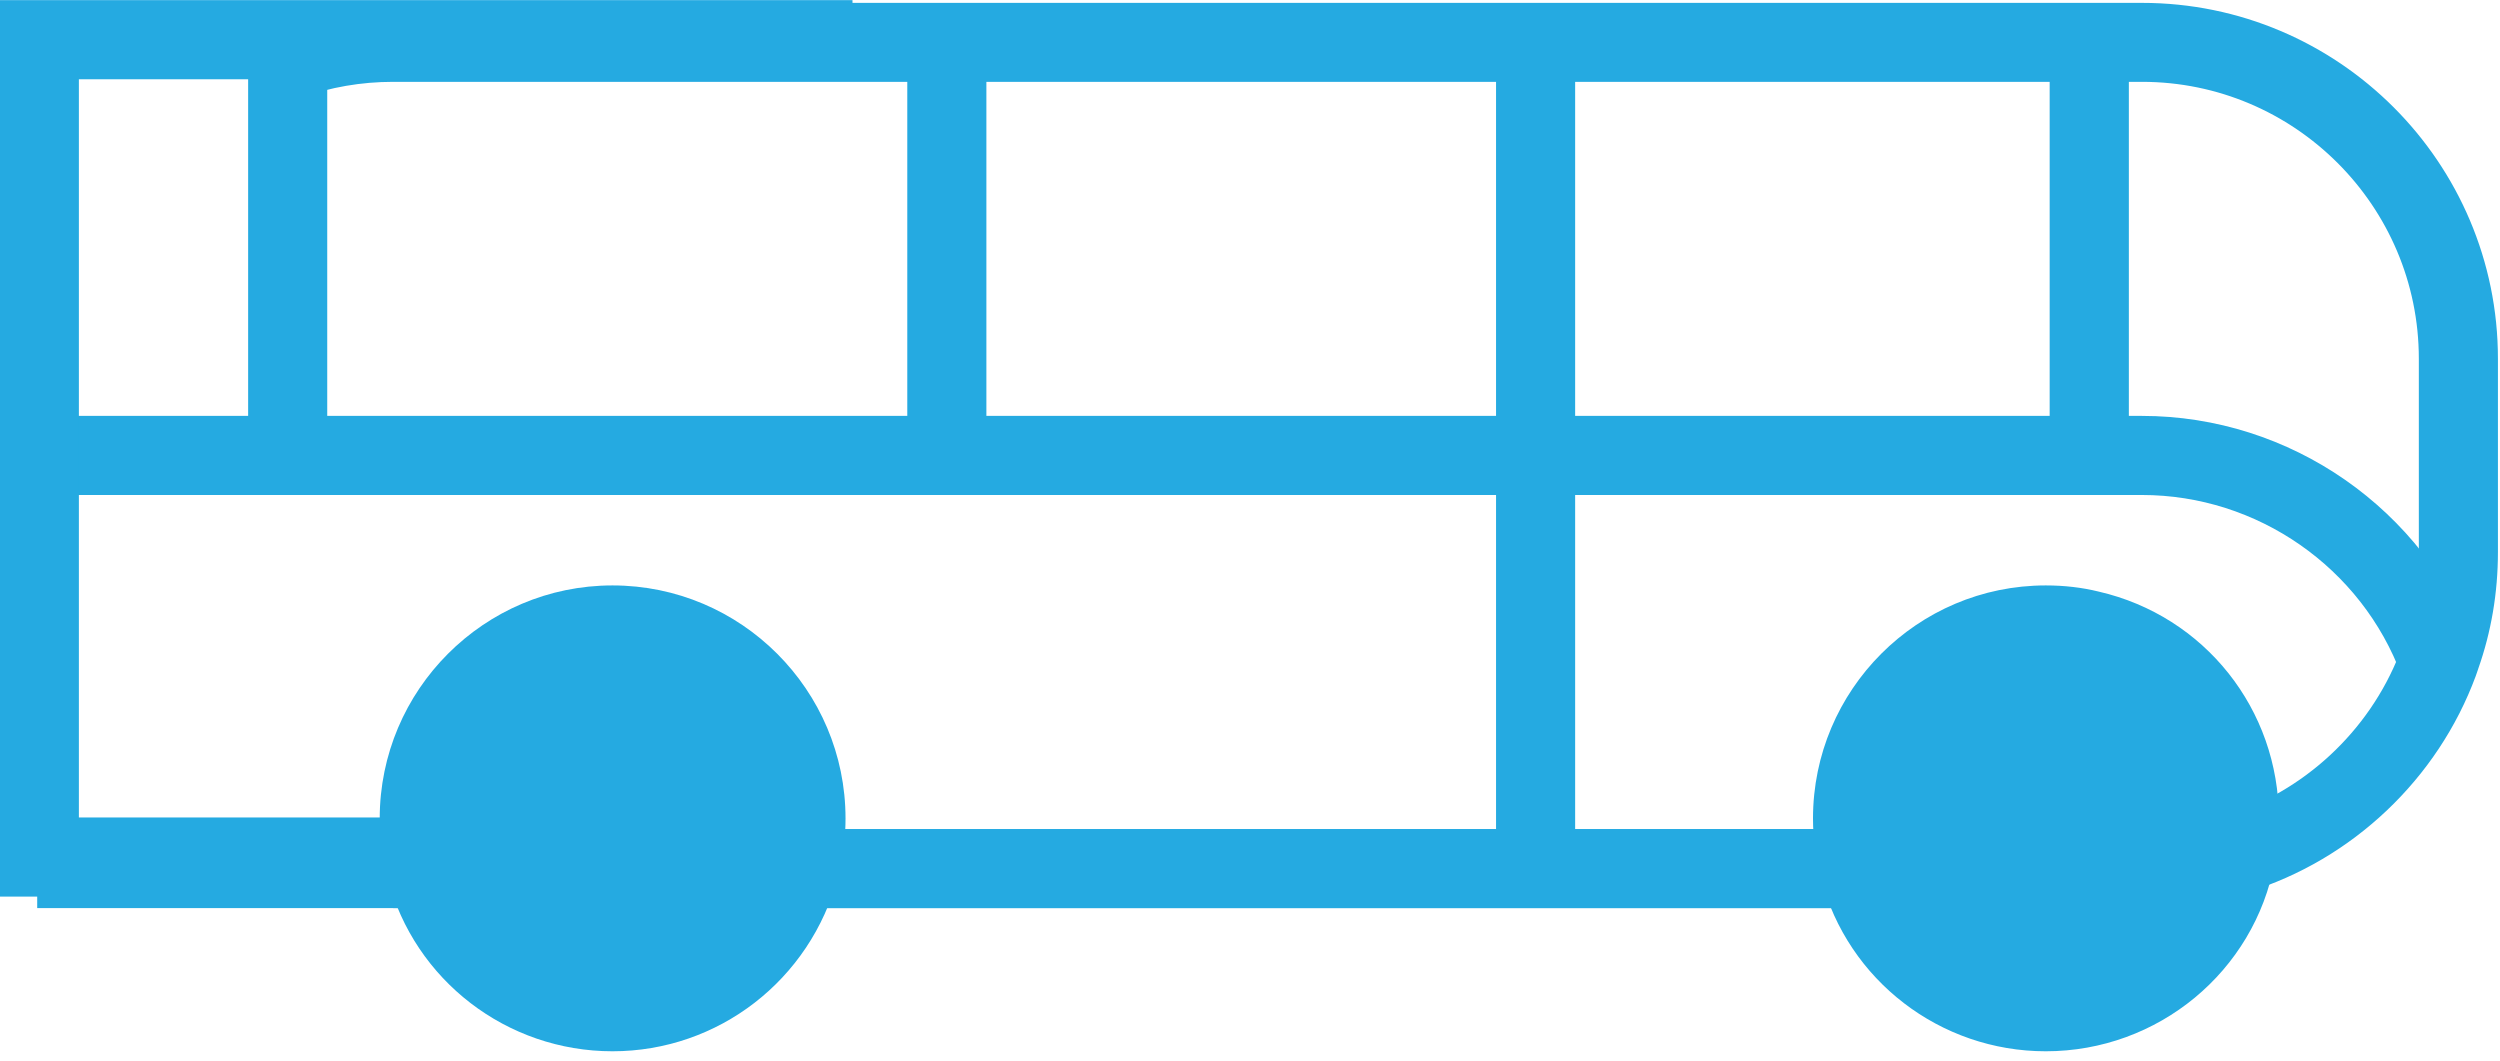
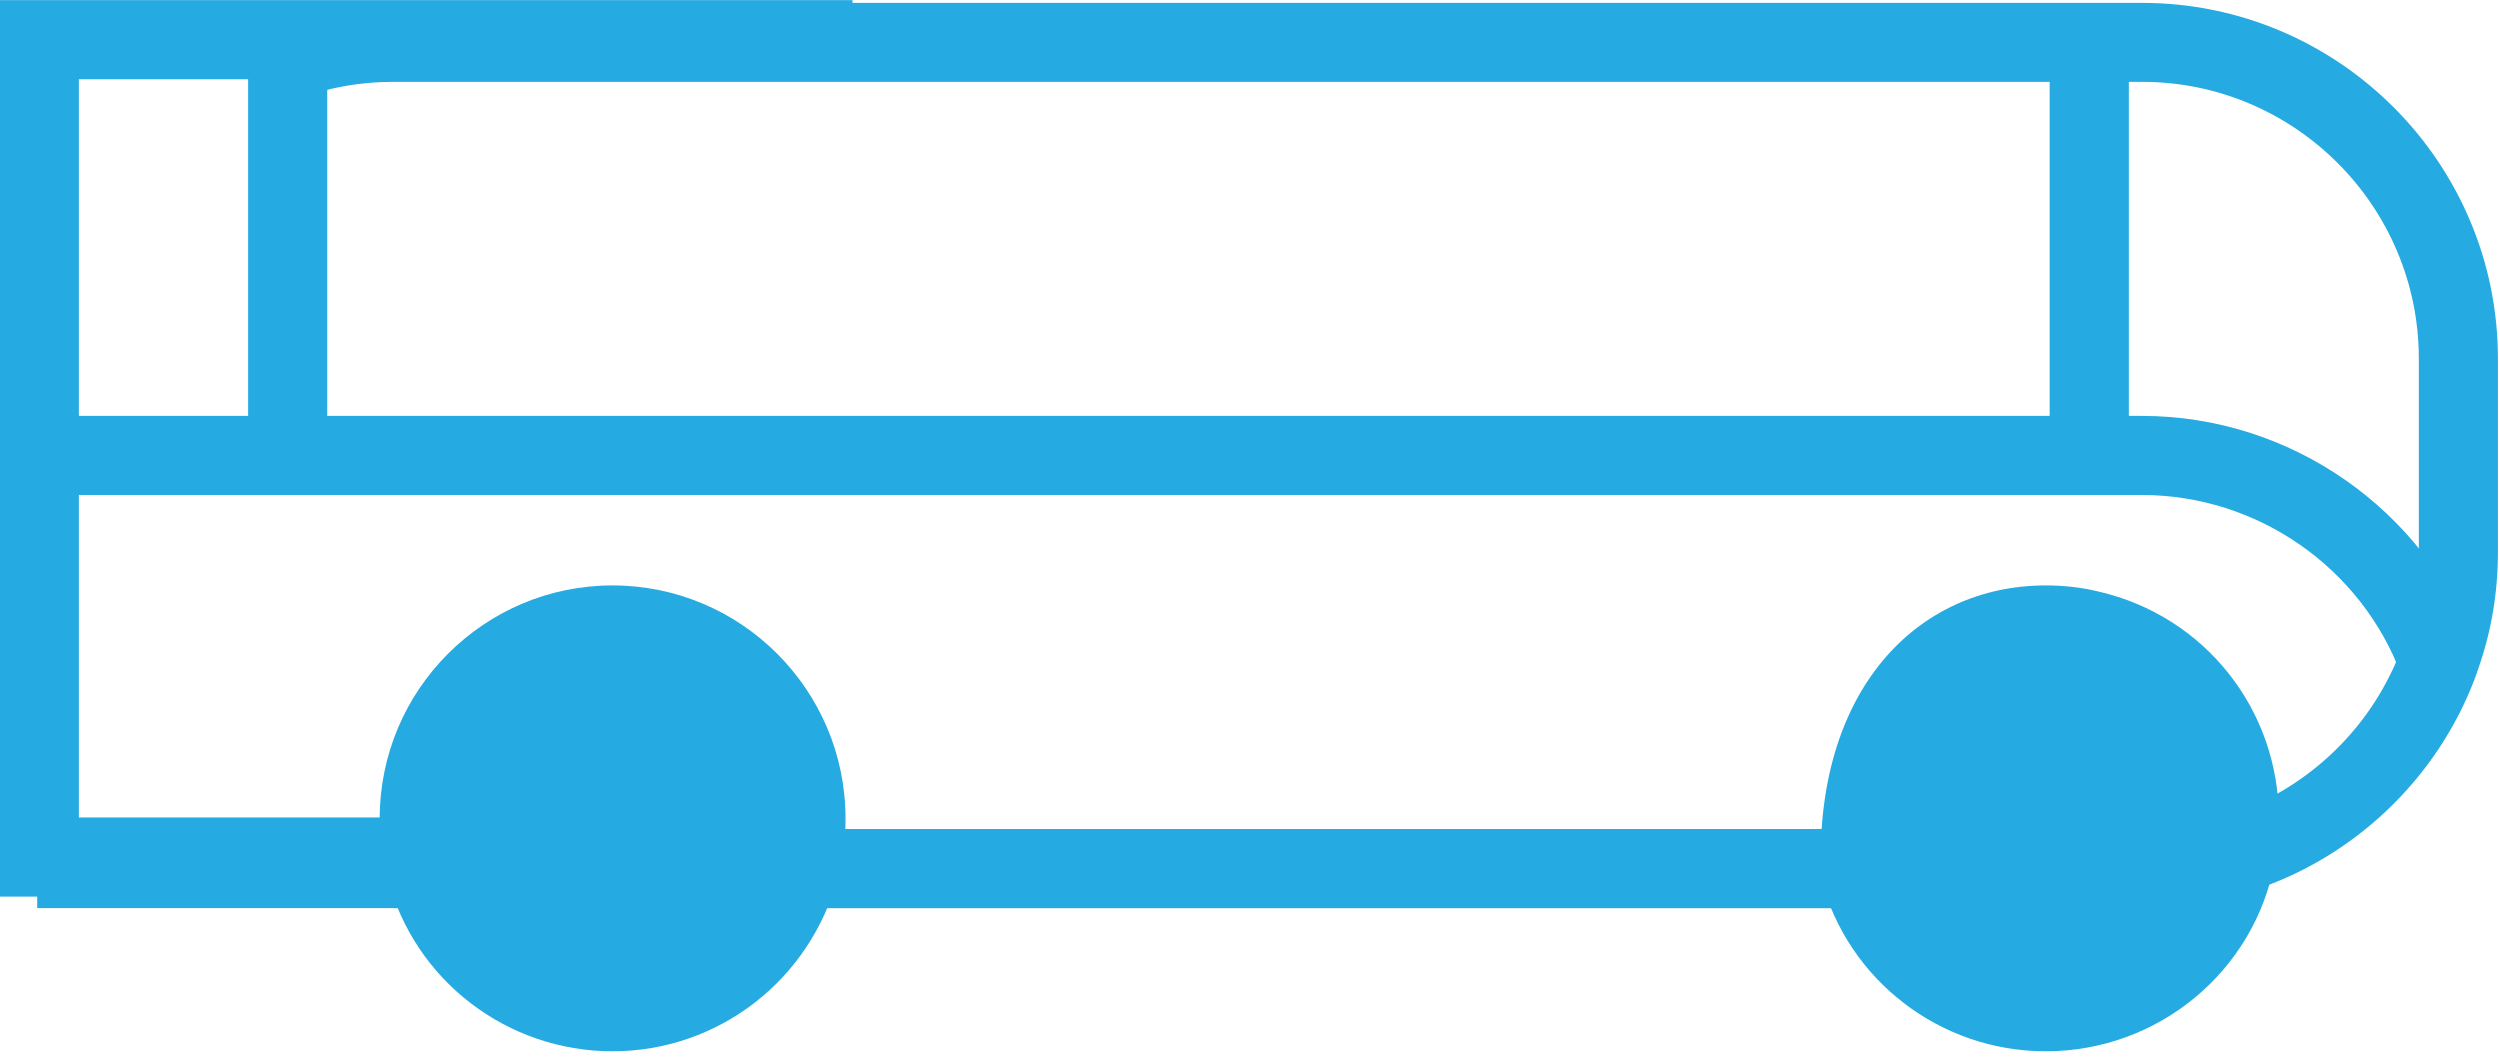
<svg xmlns="http://www.w3.org/2000/svg" width="100%" height="100%" viewBox="0 0 238 101" version="1.1" xml:space="preserve" style="fill-rule:evenodd;clip-rule:evenodd;stroke-linejoin:round;stroke-miterlimit:2;">
  <g transform="matrix(1,0,0,1,-19891.3,-148.805)">
    <g transform="matrix(4.167,0,0,4.167,19731.8,0)">
      <g transform="matrix(1,0,0,1,0,-16.384)">
        <rect x="47.259" y="71.036" width="0.751" height="1.805" style="fill:rgb(37,170,225);" />
      </g>
      <g transform="matrix(1,0,0,1,89.624,35.776)">
        <path d="M0,20.318L-0.533,18.589C1.283,18.029 2.77,16.648 3.467,14.882L3.521,14.736C3.783,14.05 3.914,13.316 3.914,12.55L3.914,8.13C3.914,4.642 1.077,1.804 -2.411,1.804L-42.365,1.804C-43.094,1.804 -43.801,1.927 -44.469,2.166L-45.08,0.468C-44.215,0.156 -43.301,0 -42.365,0L-2.411,0C2.073,0 5.721,3.646 5.721,8.13L5.721,12.55C5.721,13.476 5.568,14.373 5.27,15.216L5.27,15.218L5.215,15.377C4.346,17.73 2.396,19.578 0,20.318" style="fill:rgb(37,170,225);fill-rule:nonzero;" />
      </g>
      <g transform="matrix(-1,0,0,1,137.292,-16.384)">
        <rect x="56.536" y="71.036" width="24.22" height="1.805" style="fill:rgb(37,170,225);" />
      </g>
      <g transform="matrix(1,0,0,1,93.144,45.212)">
        <path d="M0,5.934C-0.914,3.465 -3.297,1.807 -5.931,1.807L-53.112,1.807L-53.112,0L-5.931,0C-2.543,0 0.52,2.131 1.693,5.307L1.75,5.459L1.75,5.62L0.838,5.623L0,5.934Z" style="fill:rgb(37,170,225);fill-rule:nonzero;" />
      </g>
      <g transform="matrix(1,0,0,1,56.692,54.404)">
        <path d="M0,0.006C0,0.307 -0.031,0.602 -0.091,0.885C-0.109,0.977 -0.133,1.061 -0.156,1.151C-0.658,3.037 -2.381,4.422 -4.422,4.422C-6.465,4.422 -8.186,3.037 -8.682,1.151C-8.705,1.061 -8.729,0.977 -8.748,0.885C-8.807,0.602 -8.838,0.307 -8.838,0.006C-8.838,-2.433 -6.861,-4.416 -4.422,-4.416C-1.982,-4.416 0,-2.433 0,0.006" style="fill:rgb(37,170,225);fill-rule:nonzero;" />
      </g>
      <g transform="matrix(1,0,0,1,52.27,57.921)">
        <path d="M0,-7.029C-1.937,-7.029 -3.512,-5.451 -3.512,-3.511C-3.512,-3.271 -3.487,-3.039 -3.441,-2.82C-3.428,-2.756 -3.413,-2.705 -3.4,-2.652C-2.984,-1.068 -1.592,0 0,0C1.592,0 2.986,-1.068 3.391,-2.599C3.42,-2.705 3.435,-2.756 3.445,-2.81C3.494,-3.039 3.518,-3.273 3.518,-3.511C3.518,-5.451 1.939,-7.029 0,-7.029M0,1.807C-2.413,1.807 -4.523,0.186 -5.133,-2.138C-5.169,-2.273 -5.191,-2.361 -5.211,-2.455C-5.281,-2.787 -5.318,-3.146 -5.318,-3.511C-5.318,-6.447 -2.933,-8.836 0,-8.836C2.937,-8.836 5.324,-6.447 5.324,-3.511C5.324,-3.148 5.287,-2.789 5.215,-2.443C5.197,-2.361 5.175,-2.273 5.15,-2.181C4.523,0.186 2.41,1.807 0,1.807" style="fill:rgb(37,170,225);fill-rule:nonzero;" />
      </g>
      <g transform="matrix(1,0,0,1,89.436,54.404)">
        <path d="M0,0.006C0,0.289 -0.025,0.561 -0.078,0.826C-0.458,2.873 -2.26,4.422 -4.422,4.422C-6.464,4.422 -8.187,3.037 -8.681,1.151C-8.782,0.783 -8.837,0.404 -8.837,0.006C-8.837,-2.433 -6.861,-4.416 -4.422,-4.416C-4.078,-4.416 -3.746,-4.379 -3.428,-4.301C-1.465,-3.848 0,-2.09 0,0.006" style="fill:rgb(37,170,225);fill-rule:nonzero;" />
      </g>
      <g transform="matrix(1,0,0,1,85.015,57.921)">
-         <path d="M0,-7.029C-1.936,-7.029 -3.512,-5.451 -3.512,-3.511C-3.512,-3.203 -3.471,-2.908 -3.389,-2.609C-2.983,-1.068 -1.592,0 0,0C1.695,0 3.148,-1.201 3.455,-2.857C3.498,-3.07 3.518,-3.279 3.518,-3.511C3.518,-5.158 2.396,-6.568 0.791,-6.937C0.539,-7 0.277,-7.029 0,-7.029M0,1.807C-2.412,1.807 -4.523,0.186 -5.133,-2.138C-5.254,-2.576 -5.318,-3.043 -5.318,-3.511C-5.318,-6.447 -2.934,-8.836 0,-8.836C0.422,-8.836 0.828,-8.789 1.209,-8.695C3.627,-8.138 5.325,-6.006 5.325,-3.511C5.325,-3.156 5.293,-2.83 5.229,-2.511C4.766,-0.015 2.566,1.807 0,1.807" style="fill:rgb(37,170,225);fill-rule:nonzero;" />
+         <path d="M0,-7.029C-1.936,-7.029 -3.512,-5.451 -3.512,-3.511C-3.512,-3.203 -3.471,-2.908 -3.389,-2.609C-2.983,-1.068 -1.592,0 0,0C1.695,0 3.148,-1.201 3.455,-2.857C3.498,-3.07 3.518,-3.279 3.518,-3.511C3.518,-5.158 2.396,-6.568 0.791,-6.937C0.539,-7 0.277,-7.029 0,-7.029M0,1.807C-2.412,1.807 -4.523,0.186 -5.133,-2.138C-5.318,-6.447 -2.934,-8.836 0,-8.836C0.422,-8.836 0.828,-8.789 1.209,-8.695C3.627,-8.138 5.325,-6.006 5.325,-3.511C5.325,-3.156 5.293,-2.83 5.229,-2.511C4.766,-0.015 2.566,1.807 0,1.807" style="fill:rgb(37,170,225);fill-rule:nonzero;" />
      </g>
      <g transform="matrix(-1,0,0,1,89.699,-44.284)">
        <rect x="43.946" y="81.376" width="1.807" height="9.025" style="fill:rgb(37,170,225);" />
      </g>
      <g transform="matrix(-1,0,0,1,119.817,-44.698)">
-         <rect x="59.005" y="81.376" width="1.807" height="9.439" style="fill:rgb(37,170,225);" />
-       </g>
+         </g>
      <g transform="matrix(-1,0,0,1,146.719,-44.698)">
-         <rect x="72.456" y="81.376" width="1.807" height="9.439" style="fill:rgb(37,170,225);" />
-       </g>
+         </g>
      <g transform="matrix(-1,0,0,1,172.017,-44.698)">
        <rect x="85.104" y="81.376" width="1.809" height="9.439" style="fill:rgb(37,170,225);" />
      </g>
      <g transform="matrix(-1,0,0,1,137.292,-16.384)">
        <rect x="56.536" y="71.036" width="24.22" height="1.805" style="fill:rgb(37,170,225);" />
      </g>
      <g transform="matrix(1,0,0,1,48.011,54.652)">
        <path d="M0,1.805L-8.884,1.805L-8.884,0.637L-7.979,0.637L-7.979,0L0,0L0,1.805Z" style="fill:rgb(37,170,225);fill-rule:nonzero;" />
      </g>
      <g transform="matrix(1,0,0,1,47.944,35.713)">
        <path d="M0,20.482L-9.673,20.482L-9.673,0L9.809,0L9.809,0.904L8.904,0.933L8.904,1.808L-7.865,1.808L-7.865,18.673L0,18.673L0,20.482Z" style="fill:rgb(37,170,225);fill-rule:nonzero;" />
      </g>
      <g transform="matrix(-1,0,0,1,146.719,-25.821)">
-         <rect x="72.456" y="71.938" width="1.807" height="9.438" style="fill:rgb(37,170,225);" />
-       </g>
+         </g>
    </g>
  </g>
</svg>